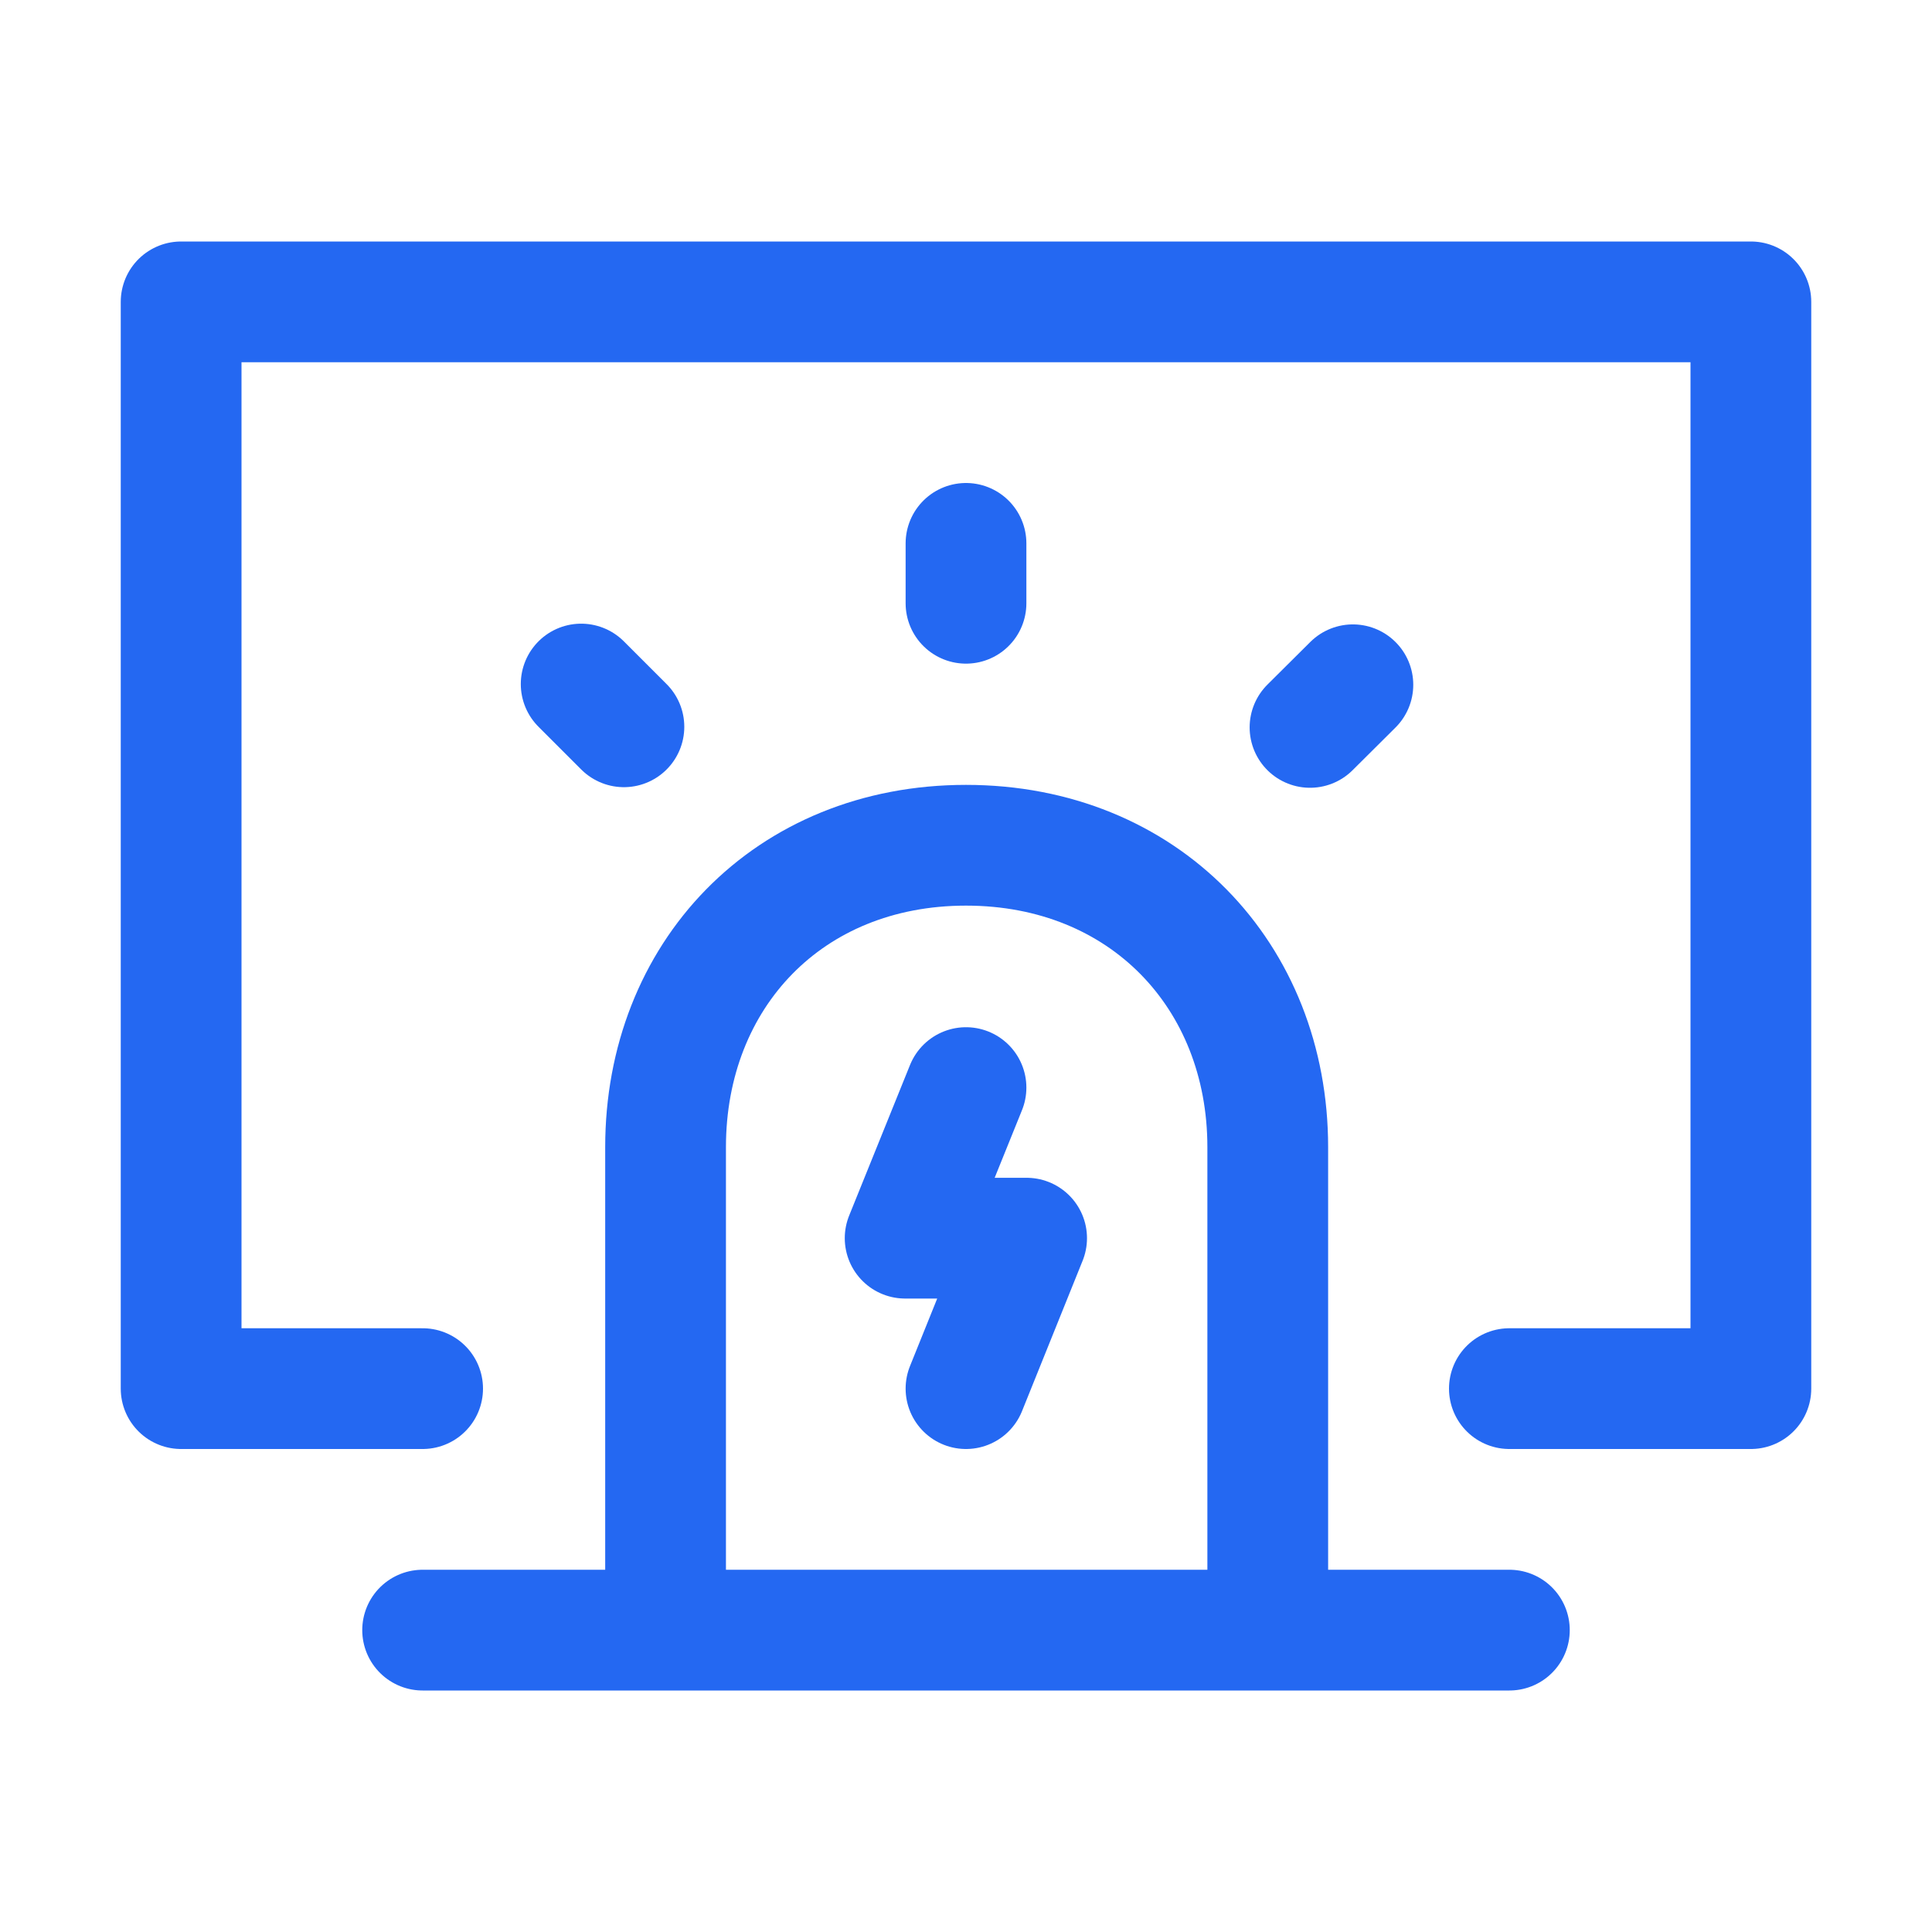
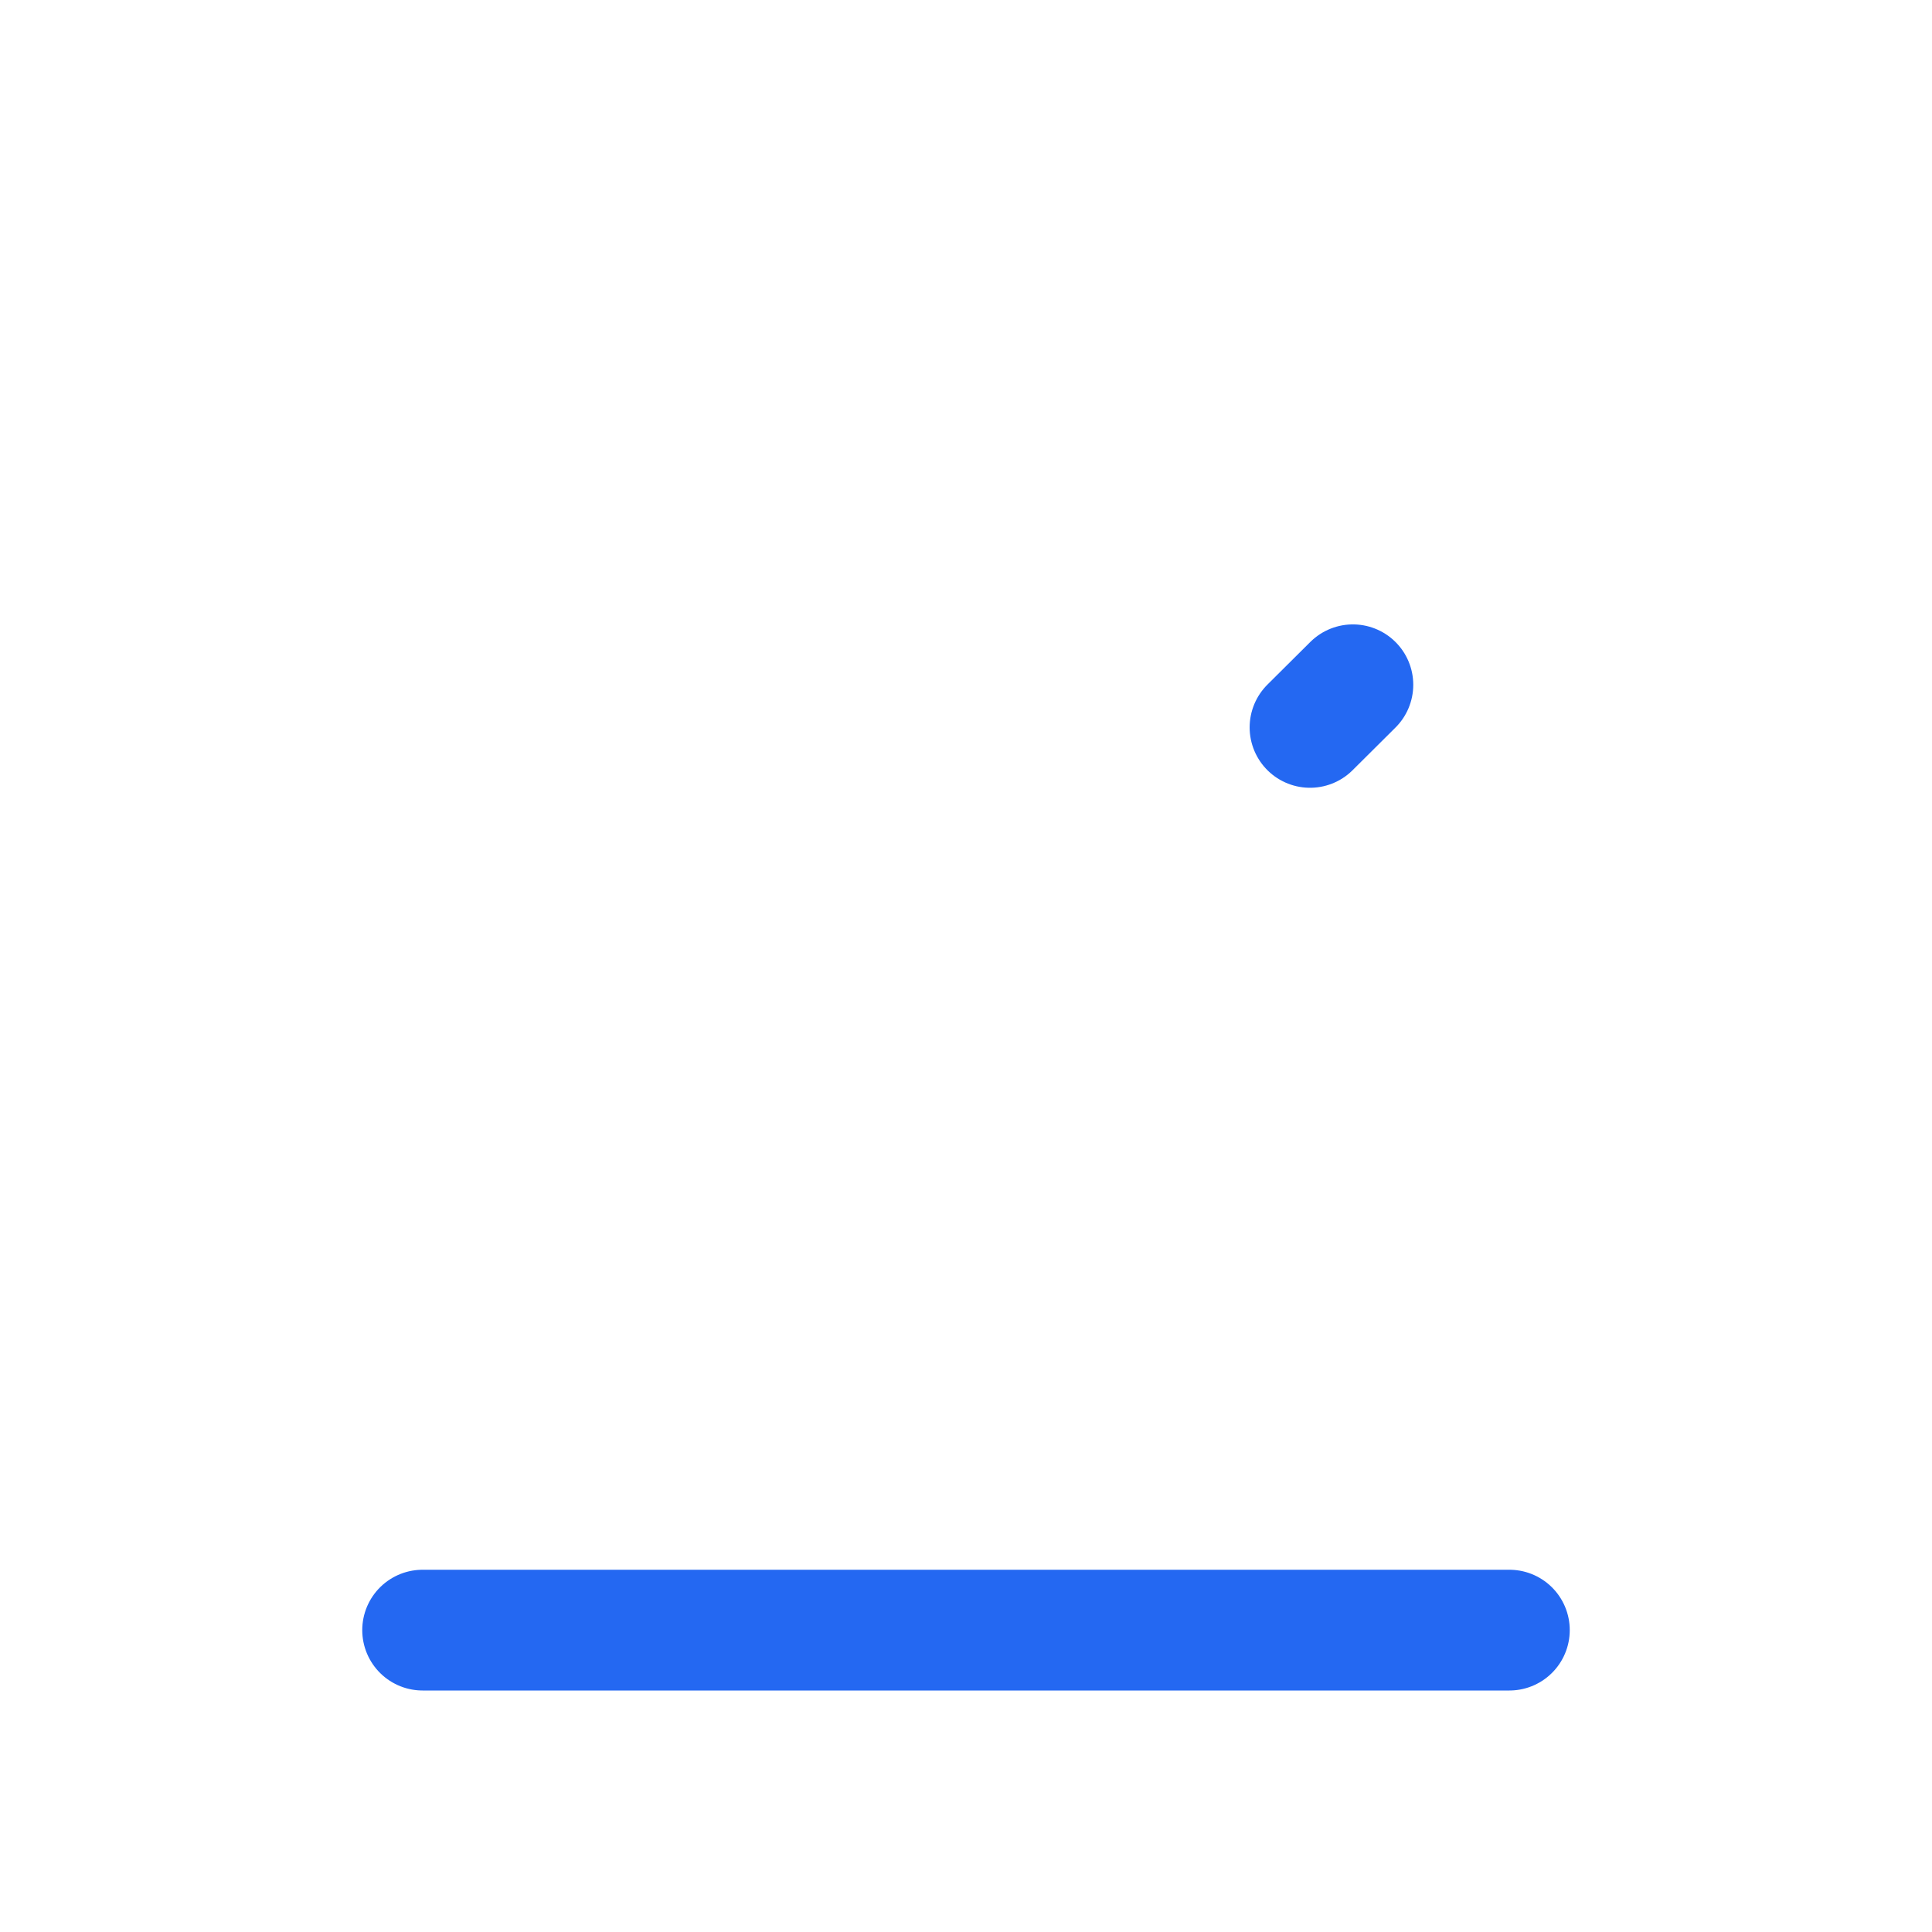
<svg xmlns="http://www.w3.org/2000/svg" width="16px" height="16px" viewBox="0 0 16 16" version="1.1">
  <title>16px_anquanshengchanjianceyujingpingtai@b</title>
  <g id="16px_anquanshengchanjianceyujingpingtai@b" stroke="none" stroke-width="1" fill="none" fill-rule="evenodd">
    <rect id="0" fill="#FFFFFF" opacity="0" x="0" y="0" width="16" height="16" />
    <line x1="3.5" y1="13.5" x2="12.5" y2="13.5" id="2-L" stroke="#2468F2" stroke-linecap="round" />
-     <polyline id="路径" stroke="#2468F2" stroke-linecap="round" stroke-linejoin="round" points="3.5 11.5 1.5 11.5 1.5 2.5 14.5 2.5 14.5 11.5 12.5 11.5" />
    <g id="Alarm" transform="translate(4.49, 4.248)" stroke="#2468F2" stroke-linejoin="round">
-       <line x1="0.323" y1="1.417" x2="0.677" y2="1.771" id="1-L" stroke-linecap="round" />
-       <line x1="3.51" y1="0.252" x2="3.51" y2="0.748" id="2-L" stroke-linecap="round" />
      <line x1="6.358" y1="1.423" x2="6.713" y2="1.776" id="3-L" stroke-linecap="round" transform="translate(6.536, 1.599) scale(-1, 1) translate(-6.536, -1.599) " />
-       <path d="M1.022,9.252 L1.022,5.252 C1.022,3.831 2.037,2.752 3.51,2.752 C4.983,2.752 6.009,3.831 6.009,5.252 L6.009,9.252" id="路径" />
    </g>
-     <polyline id="3-LW" stroke="#2468F2" stroke-linecap="round" stroke-linejoin="round" points="8 9.007 7.496 10.254 8.502 10.254 8 11.5" />
  </g>
</svg>